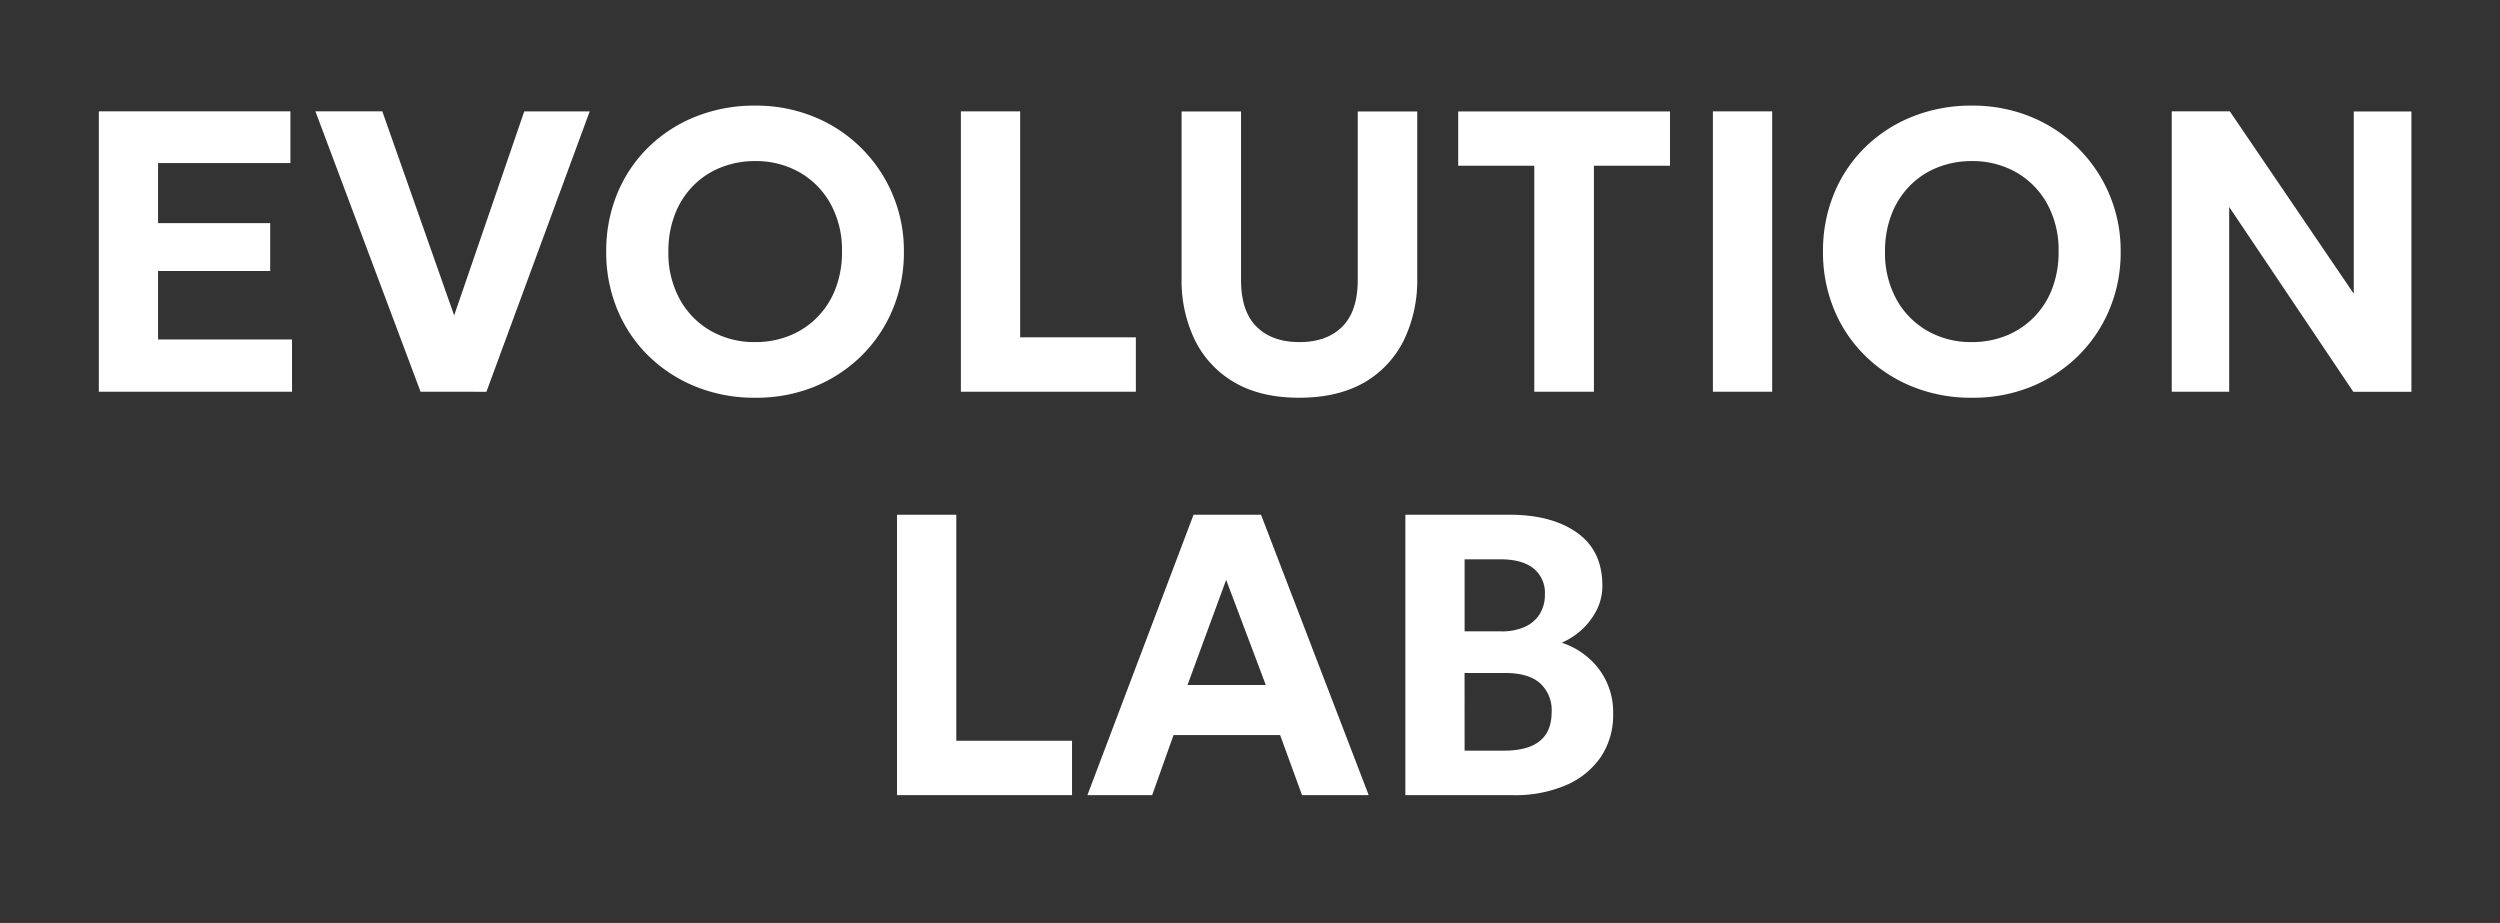
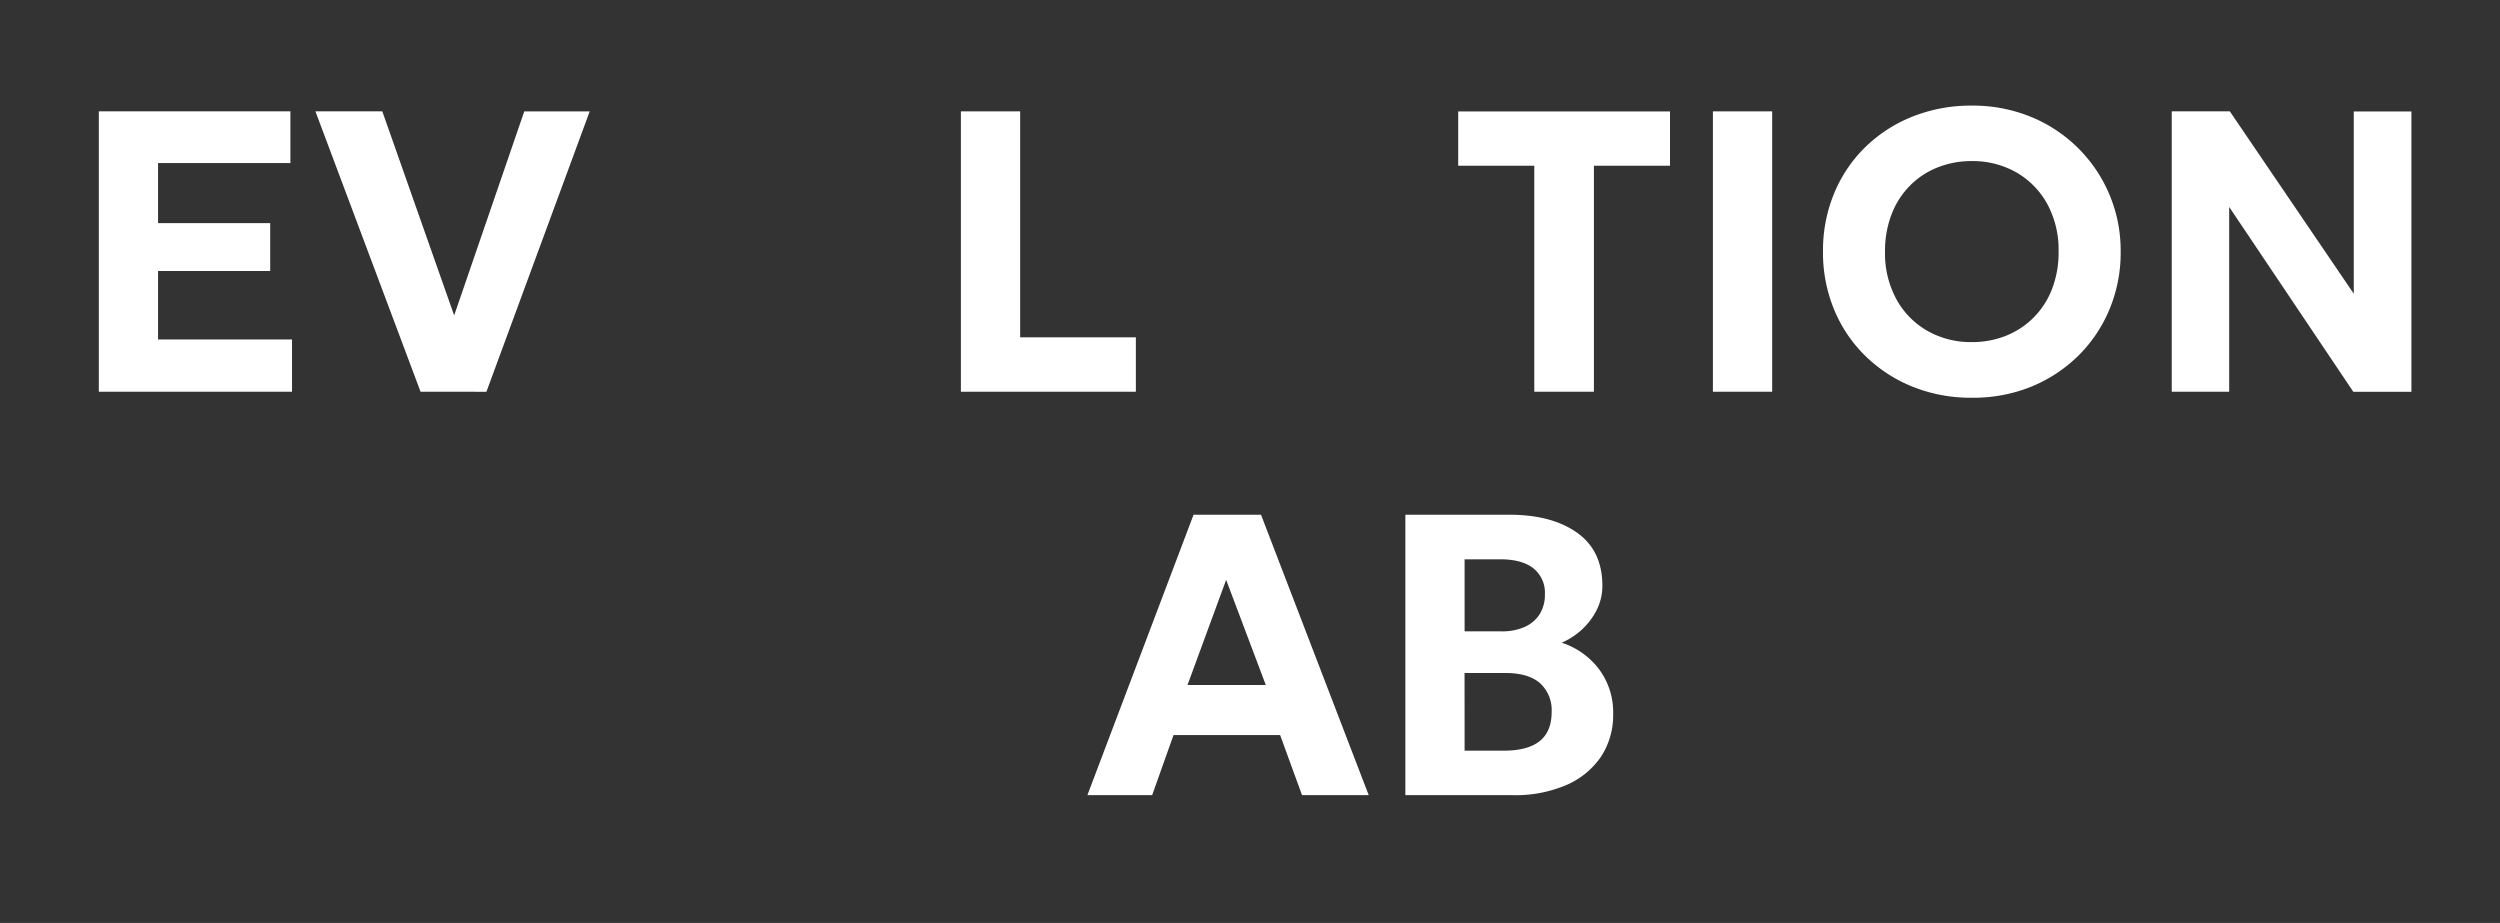
<svg xmlns="http://www.w3.org/2000/svg" id="Слой_1" data-name="Слой 1" viewBox="0 0 570.67 210.67">
  <rect x="0" y="0" width="570.67" height="210.67" fill="#333333" stroke="none" />
  <defs>
    <style>.cls-1{fill:#fff;}</style>
  </defs>
  <path class="cls-1" d="M22.56,89.42v-64H66.29V37.23H36.08V50.94h25.6V61.86H36.08V77.49H66.66V89.42Z" />
  <path class="cls-1" d="M96,89.42l-24-64H87.27L103.67,72l16-46.57h14.94l-23.58,64Z" />
-   <path class="cls-1" d="M172.36,90.79a35.53,35.53,0,0,1-13.53-2.53A33,33,0,0,1,148,81.2a31.54,31.54,0,0,1-7.11-10.61,34,34,0,0,1-2.51-13.16,34.19,34.19,0,0,1,2.51-13.21A31.6,31.6,0,0,1,148,33.62a32.67,32.67,0,0,1,10.8-7,35.91,35.91,0,0,1,13.53-2.51,35,35,0,0,1,13.51,2.56,32.92,32.92,0,0,1,20.49,30.8,33.49,33.49,0,0,1-2.56,13.16,32.25,32.25,0,0,1-7.15,10.61,33.16,33.16,0,0,1-10.78,7.06A35.32,35.32,0,0,1,172.36,90.79Zm0-12.7a20.86,20.86,0,0,0,7.86-1.46,18.63,18.63,0,0,0,6.31-4.19,18.83,18.83,0,0,0,4.18-6.51,23.15,23.15,0,0,0,1.49-8.5,21.87,21.87,0,0,0-2.61-10.9,18.7,18.7,0,0,0-7.08-7.2,20.17,20.17,0,0,0-10.15-2.56,20.75,20.75,0,0,0-7.84,1.47,18.28,18.28,0,0,0-6.3,4.18,18.93,18.93,0,0,0-4.16,6.51,23.15,23.15,0,0,0-1.49,8.5,21.84,21.84,0,0,0,2.61,10.9,18.56,18.56,0,0,0,7.08,7.2A20,20,0,0,0,172.36,78.09Z" />
  <path class="cls-1" d="M219.34,89.42v-64h13.53V77h26.41V89.42Z" />
-   <path class="cls-1" d="M296.57,90.79q-8.86,0-14.85-3.54a22.73,22.73,0,0,1-9-9.69,31.13,31.13,0,0,1-3-14V25.44h13.57V63.92q0,7.13,3.54,10.65t9.8,3.52q6.23,0,9.76-3.52t3.54-10.65V25.44h13.58V63.55a31.33,31.33,0,0,1-3,14,22.8,22.8,0,0,1-9,9.71Q305.4,90.79,296.57,90.79Z" />
  <path class="cls-1" d="M350.23,89.42V37.83H332.86V25.44h48.35V37.83H363.84V89.42Z" />
  <path class="cls-1" d="M391,89.42v-64h13.53v64Z" />
  <path class="cls-1" d="M450.08,90.79a35.53,35.53,0,0,1-13.53-2.53,33,33,0,0,1-10.8-7.06,31.54,31.54,0,0,1-7.11-10.61,34,34,0,0,1-2.51-13.16,34.19,34.19,0,0,1,2.51-13.21,31.6,31.6,0,0,1,7.11-10.6,32.67,32.67,0,0,1,10.8-7,35.91,35.91,0,0,1,13.53-2.51,35,35,0,0,1,13.51,2.56,32.92,32.92,0,0,1,20.49,30.8,33.49,33.49,0,0,1-2.56,13.16,32.25,32.25,0,0,1-7.15,10.61,33.16,33.16,0,0,1-10.78,7.06A35.32,35.32,0,0,1,450.08,90.79Zm0-12.7a20.86,20.86,0,0,0,7.86-1.46,18.63,18.63,0,0,0,6.31-4.19,18.83,18.83,0,0,0,4.18-6.51,23.15,23.15,0,0,0,1.48-8.5,21.87,21.87,0,0,0-2.6-10.9,18.7,18.7,0,0,0-7.08-7.2,20.17,20.17,0,0,0-10.15-2.56,20.75,20.75,0,0,0-7.84,1.47,18.28,18.28,0,0,0-6.3,4.18,18.93,18.93,0,0,0-4.16,6.51,23.15,23.15,0,0,0-1.49,8.5,21.84,21.84,0,0,0,2.61,10.9,18.56,18.56,0,0,0,7.08,7.2A20,20,0,0,0,450.08,78.09Z" />
  <path class="cls-1" d="M495.74,89.42v-64H509l28.29,41.63V25.44h13.16v64H537.19L508.85,47.24V89.42Z" />
-   <path class="cls-1" d="M204.76,181.5v-64h13.53v51.59h26.42V181.5Z" />
  <path class="cls-1" d="M248.22,181.5l24.23-64h15.4l24.58,64H297.21l-5-13.71H267.88L263,181.5Zm22.85-25.14h17.87l-9.05-24Z" />
  <path class="cls-1" d="M320.8,181.5v-64h23.81q9.58,0,15.37,4.09t5.79,12.13a12.17,12.17,0,0,1-1.28,5.49,15.87,15.87,0,0,1-3.39,4.5,16.61,16.61,0,0,1-4.61,3,17.42,17.42,0,0,1,8.48,6A16.37,16.37,0,0,1,368.23,163a17.16,17.16,0,0,1-2.78,9.74,18.33,18.33,0,0,1-7.91,6.46,29.48,29.48,0,0,1-12.2,2.31Zm13.52-37.38h8.41a12.72,12.72,0,0,0,5.28-1,7.78,7.78,0,0,0,3.43-2.9,8.32,8.32,0,0,0,1.21-4.55,7.1,7.1,0,0,0-2.63-5.94q-2.62-2.06-7.52-2.06h-8.18Zm0,27.23h9q5.43,0,8.15-2.19c1.82-1.46,2.72-3.67,2.72-6.63a8.3,8.3,0,0,0-2.65-6.58c-1.76-1.55-4.42-2.33-7.95-2.33h-9.28Z" />
</svg>